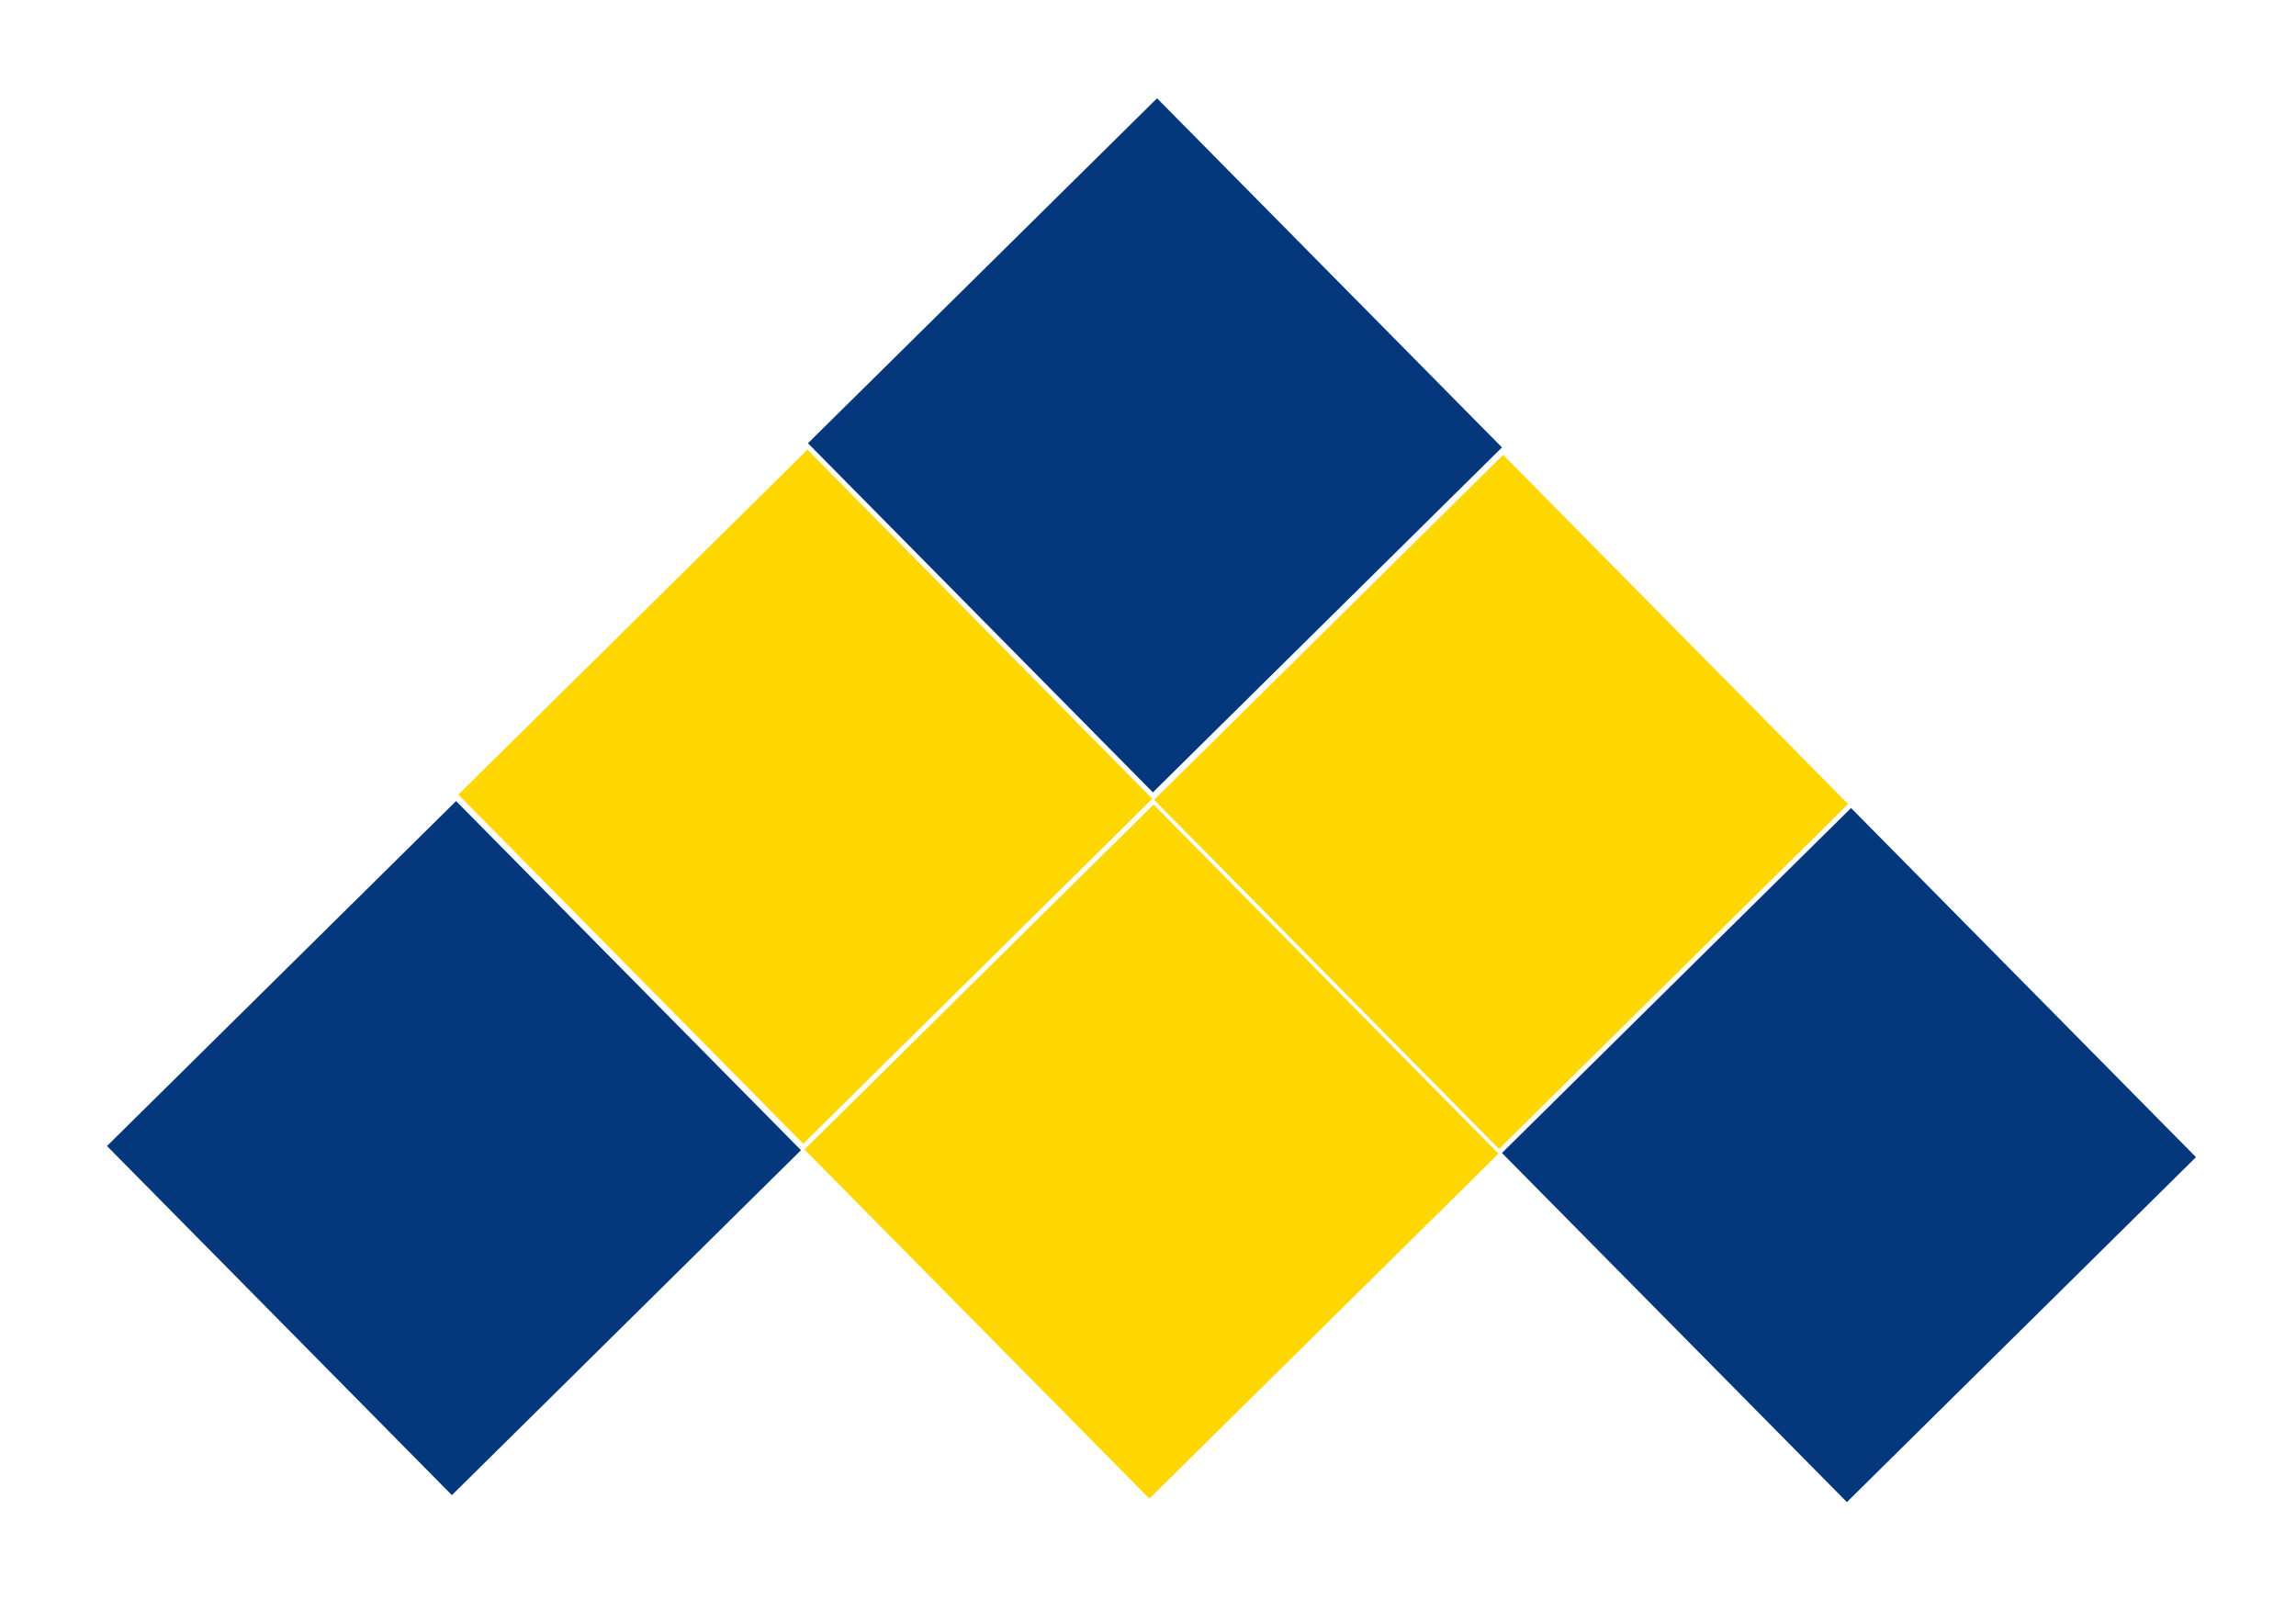
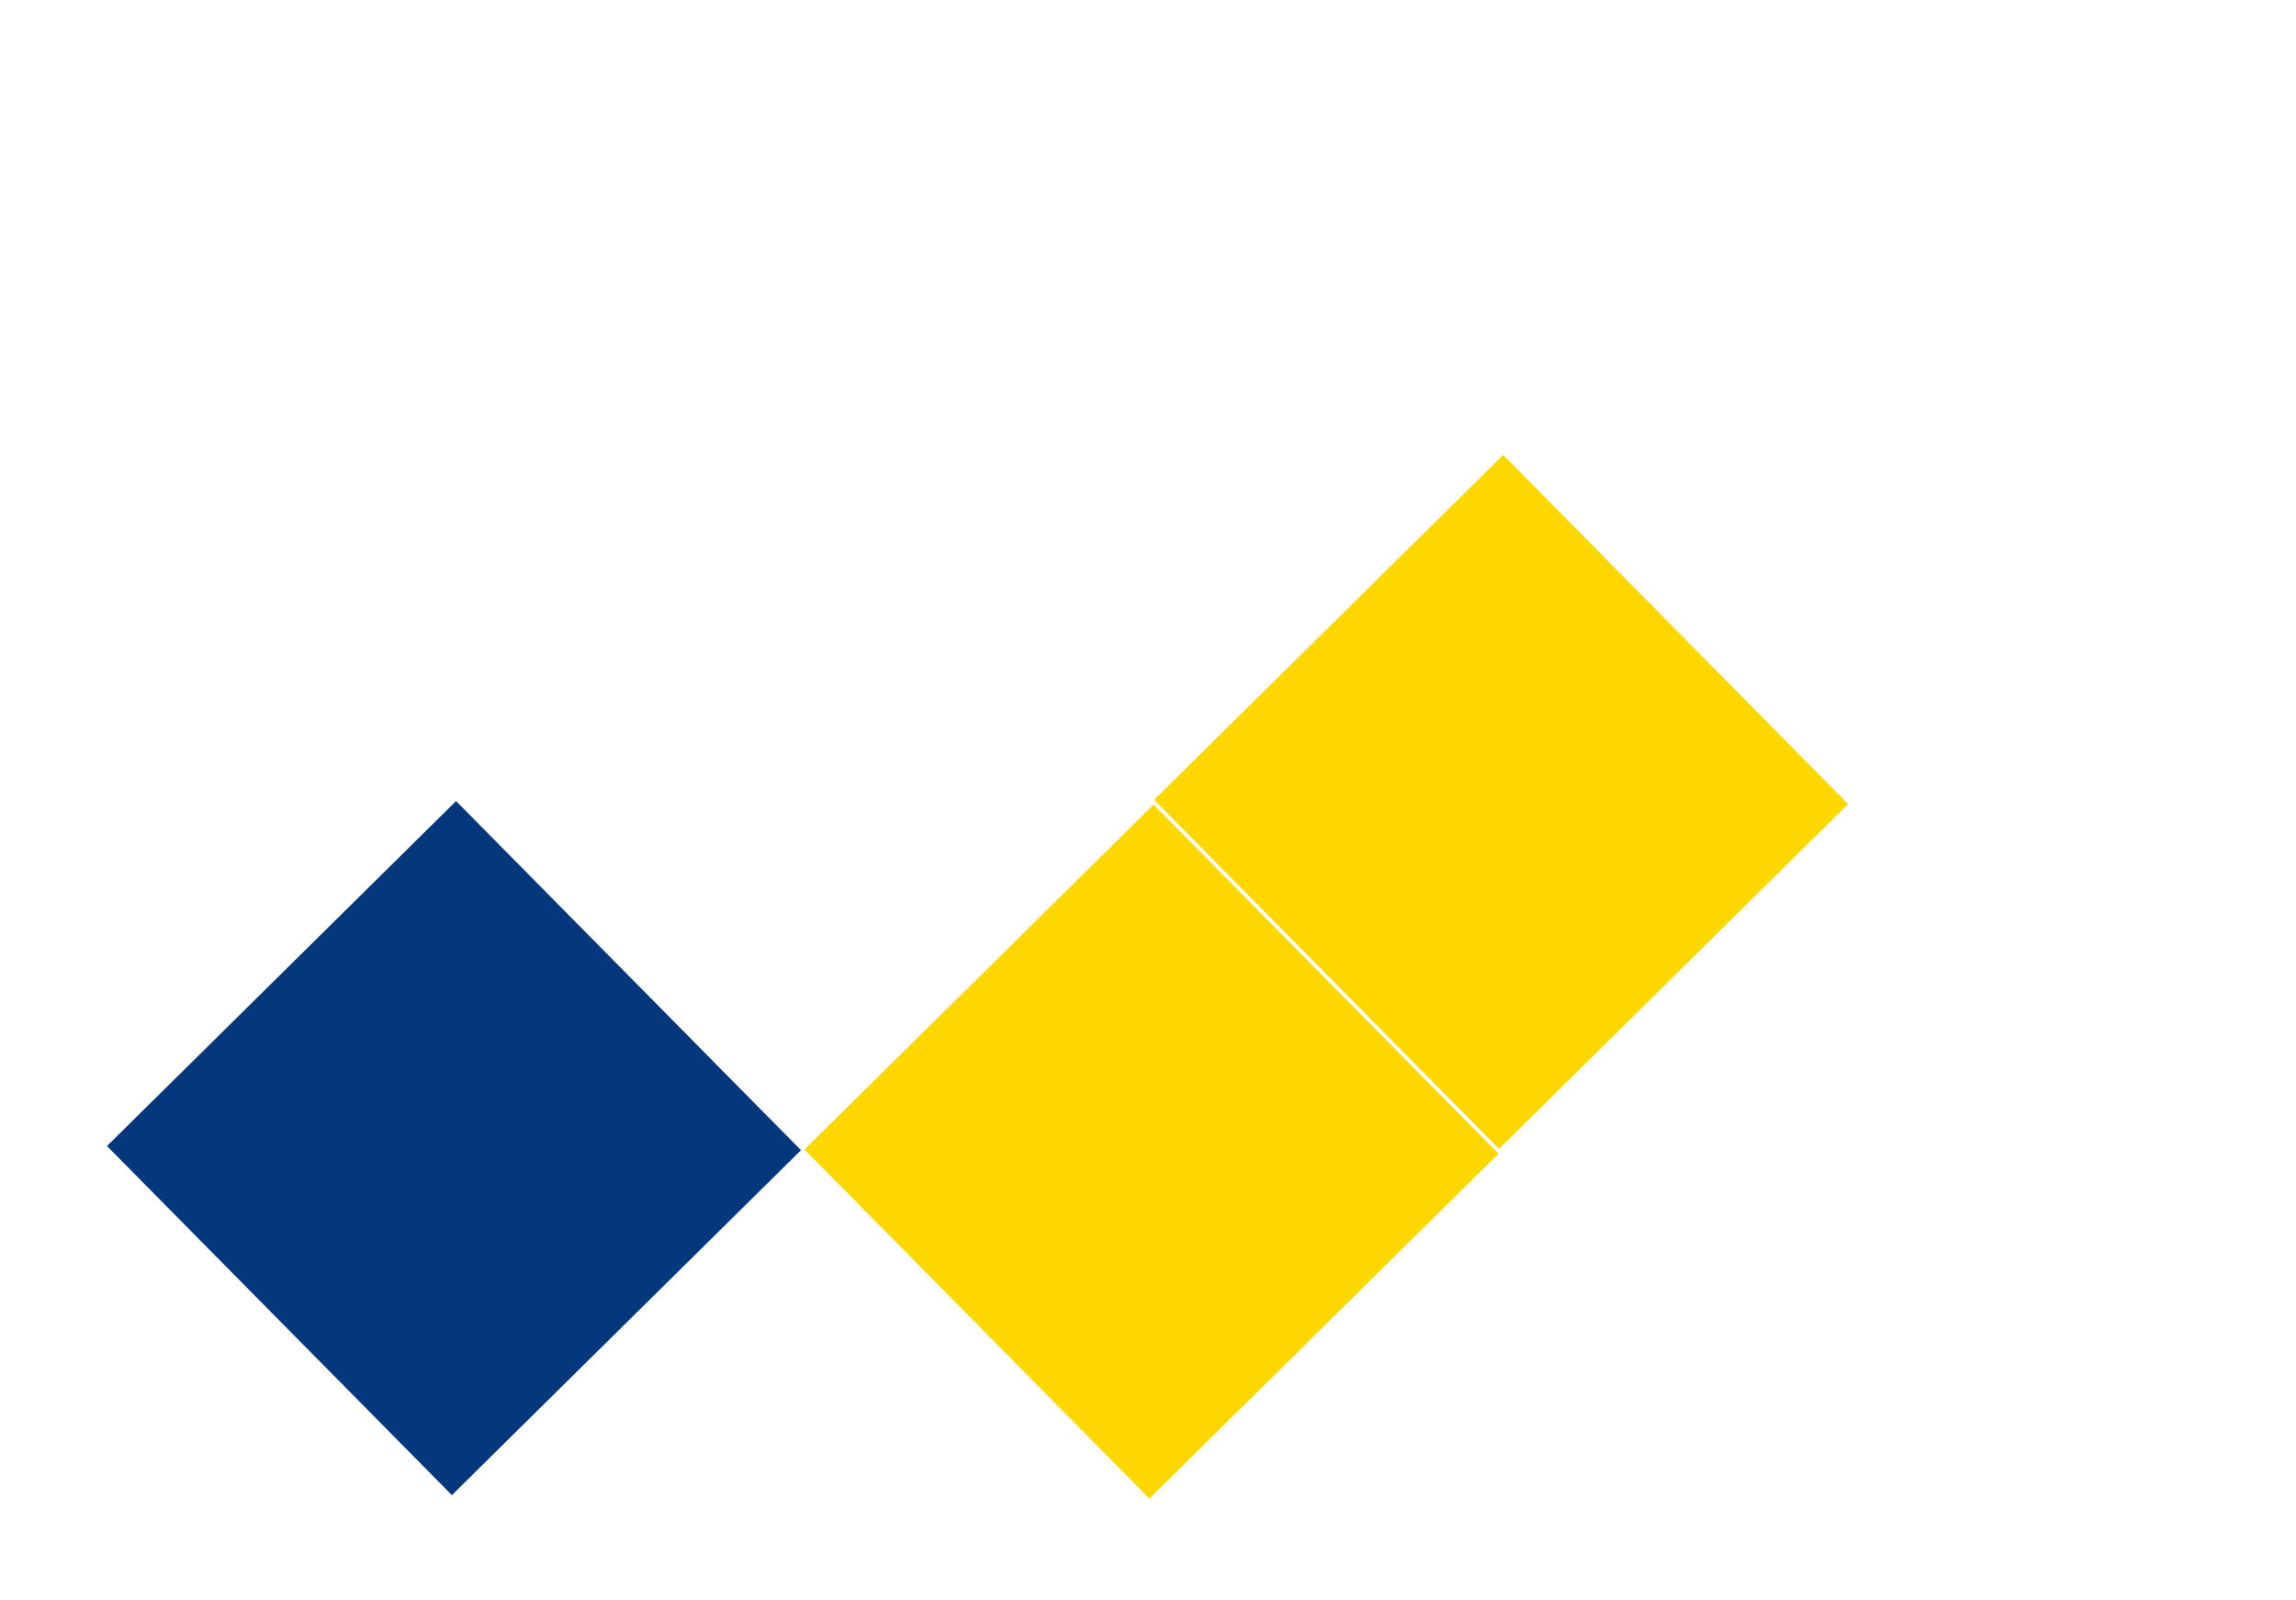
<svg xmlns="http://www.w3.org/2000/svg" version="1.2" viewBox="0 0 1320 920" width="1320" height="920">
  <style>.a{fill:#04377b}.b{fill:#ffd700}</style>
-   <path fill-rule="evenodd" class="a" d="m662.8 455.5l-198.3-200.7 200.7-198.3 198.3 200.7z" />
-   <path fill-rule="evenodd" class="b" d="m461.8 657.5l-198.3-200.7 200.7-198.3 198.3 200.7z" />
  <path fill-rule="evenodd" class="a" d="m259.8 859.5l-198.3-200.7 200.7-198.3 198.3 200.7z" />
  <path fill-rule="evenodd" class="b" d="m861.8 660.5l-198.3-200.7 200.7-198.3 198.3 200.7z" />
  <path fill-rule="evenodd" class="b" d="m660.8 861.5l-198.3-200.7 200.7-198.3 198.3 200.7z" />
-   <path fill-rule="evenodd" class="a" d="m1061.8 863.5l-198.3-200.7 200.7-198.3 198.3 200.7z" />
</svg>